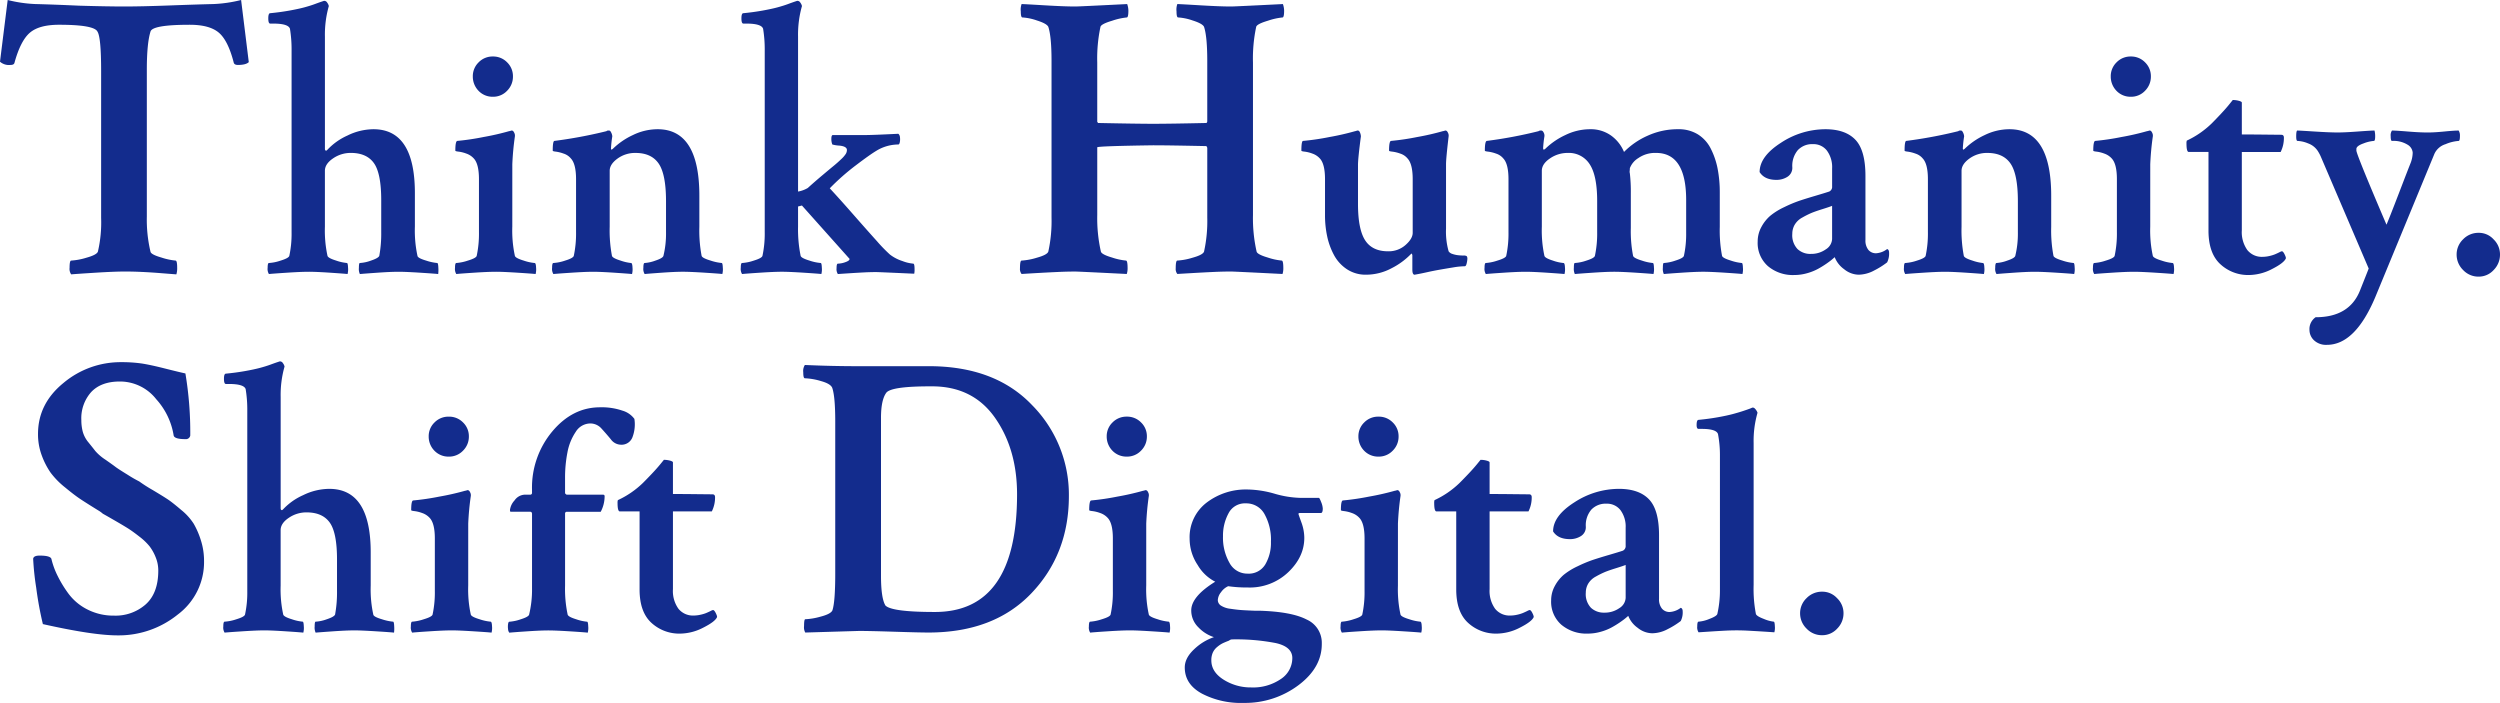
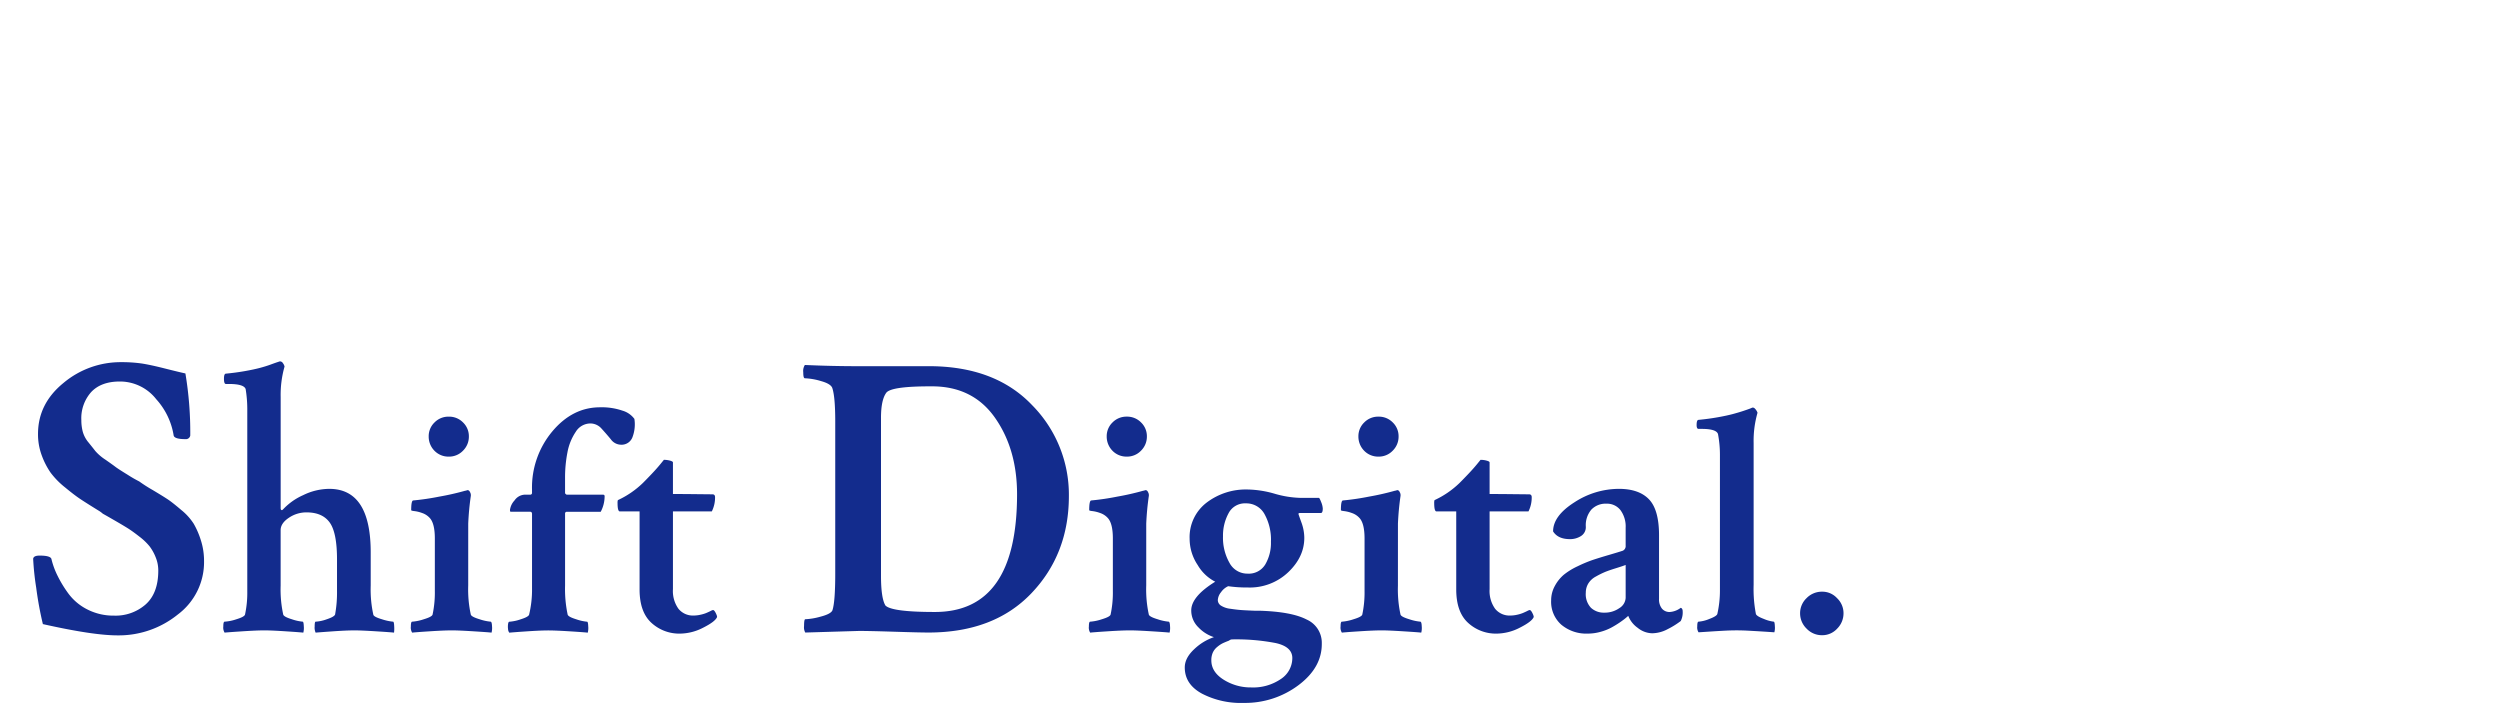
<svg xmlns="http://www.w3.org/2000/svg" width="754" height="212" viewBox="0 0 754 212">
  <g id="グループ_1" data-name="グループ 1" transform="translate(-140 -326)">
    <path id="Shift_Digital." data-name="Shift Digital." d="M4.639-59.911q0-9.115,7.694-15.374a26.763,26.763,0,0,1,17.342-6.259,43.055,43.055,0,0,1,5.984.365q2.565.365,7.144,1.519t6.29,1.519a107.866,107.866,0,0,1,1.466,18.716,1.326,1.326,0,0,1-1.466,1.094q-3.3,0-3.542-1.094A21.293,21.293,0,0,0,40.3-70.363,13.892,13.892,0,0,0,29.309-75.71q-5.618,0-8.61,3.16a11.866,11.866,0,0,0-2.992,8.507,13.689,13.689,0,0,0,.427,3.464,8.563,8.563,0,0,0,1.71,3.221q1.282,1.58,2.076,2.613a14.6,14.6,0,0,0,3.053,2.613q2.259,1.58,3.053,2.188t3.664,2.37a37.951,37.951,0,0,0,3.481,2.005,45.418,45.418,0,0,0,4.091,2.613q3.358,2.005,4.7,2.917t3.908,3.1A17.51,17.51,0,0,1,51.6-32.81a24.754,24.754,0,0,1,2.137,4.922,20.343,20.343,0,0,1,.977,6.38A19.7,19.7,0,0,1,46.834-5.465,28.332,28.332,0,0,1,28.576.855q-7.328,0-22.471-3.4a105.857,105.857,0,0,1-2.015-11,82.009,82.009,0,0,1-.916-8.69q.122-.972,1.954-.972,3.175,0,3.542.972a23.686,23.686,0,0,0,1.71,4.8,35.545,35.545,0,0,0,3.358,5.59,16.088,16.088,0,0,0,5.74,4.861A17.261,17.261,0,0,0,27.6-5.1a13.716,13.716,0,0,0,9.526-3.4q3.786-3.4,3.786-10.209a10.517,10.517,0,0,0-.794-4.011A13.883,13.883,0,0,0,38.285-26a17.732,17.732,0,0,0-3.053-2.917q-2.015-1.58-3.358-2.431T27.9-33.721q-2.626-1.519-3.725-2.127a8.241,8.241,0,0,0-1.343-.972q-3.542-2.188-5.374-3.4t-4.7-3.585a24.162,24.162,0,0,1-4.335-4.436,23,23,0,0,1-2.626-5.1A18.243,18.243,0,0,1,4.639-59.911ZM92.473-43.334q12.506,0,12.506,19.153v10.014a35.619,35.619,0,0,0,.782,8.75q.1.681,2.589,1.41a15.039,15.039,0,0,0,3.371.729q.293,0,.342,1.41a9.965,9.965,0,0,1-.049,1.9q-.684-.1-5.227-.389t-6.693-.292q-2.443,0-6.595.292T88.369.028a3.614,3.614,0,0,1-.293-1.847q0-1.458.293-1.458a11.722,11.722,0,0,0,3.371-.729q2.2-.729,2.491-1.41a36.665,36.665,0,0,0,.586-7.1v-9.528q0-8.07-2.2-11.132t-6.986-3.063a9.385,9.385,0,0,0-5.374,1.653q-2.443,1.653-2.443,3.695v16.723a35.619,35.619,0,0,0,.782,8.75q.2.681,2.589,1.41a13.879,13.879,0,0,0,3.273.729q.293,0,.342,1.41a5.466,5.466,0,0,1-.147,1.9q-.782-.1-5.129-.389T72.932-.652q-2.345,0-6.79.292T60.915.028a2.846,2.846,0,0,1-.391-1.847q0-1.458.391-1.458a13.685,13.685,0,0,0,3.566-.729q2.394-.729,2.589-1.41a31.06,31.06,0,0,0,.684-7V-66.8a38.134,38.134,0,0,0-.489-6.611q-.489-1.556-5.08-1.556h-.879q-.586,0-.586-1.556t.586-1.556q3.029-.292,5.764-.778t4.543-.972q1.807-.486,3.126-.972t2.052-.729l.733-.243h.2a1.048,1.048,0,0,1,.782.535,2.647,2.647,0,0,1,.489,1.021,31.188,31.188,0,0,0-1.172,9.139V-37.5q0,.583.391.583.1,0,.391-.292a18.6,18.6,0,0,1,6.009-4.229A18.08,18.08,0,0,1,92.473-43.334Zm31.753-11.473a6.074,6.074,0,0,1-1.759-4.327,5.748,5.748,0,0,1,1.759-4.229,5.862,5.862,0,0,1,4.3-1.75,5.862,5.862,0,0,1,4.3,1.75,5.748,5.748,0,0,1,1.759,4.229,5.909,5.909,0,0,1-1.759,4.278,5.782,5.782,0,0,1-4.3,1.8A5.862,5.862,0,0,1,124.226-54.807Zm10.161,40.64a35.62,35.62,0,0,0,.782,8.75q.2.681,2.638,1.41a14.451,14.451,0,0,0,3.322.729q.391,0,.44,1.41a5.466,5.466,0,0,1-.147,1.9q-.684-.1-5.227-.389T129.5-.652q-2.443,0-6.888.292t-5.129.389a2.846,2.846,0,0,1-.391-1.847q0-1.458.391-1.458A14.211,14.211,0,0,0,121-4.007q2.443-.729,2.638-1.41a31.578,31.578,0,0,0,.684-7.1V-28.362q0-4.57-1.563-6.222a5.406,5.406,0,0,0-2.247-1.458,10.251,10.251,0,0,0-2.345-.583q-.977-.1-.977-.292,0-2.82.586-2.917A75.542,75.542,0,0,0,125.691-41a77.434,77.434,0,0,0,7.718-1.75,2.209,2.209,0,0,0,.44-.1l.342-.1q.489,0,.782.681a1.776,1.776,0,0,1,.2,1.069,83.241,83.241,0,0,0-.782,8.361Zm39.764-53.766a19.317,19.317,0,0,1,6.79,1.021,6.825,6.825,0,0,1,3.566,2.479,10.842,10.842,0,0,1-.537,5.4,3.5,3.5,0,0,1-3.566,2.382,3.819,3.819,0,0,1-2.98-1.6q-1.319-1.6-2.784-3.208a4.5,4.5,0,0,0-3.42-1.6,5.209,5.209,0,0,0-4.4,2.528,16.292,16.292,0,0,0-2.491,6.125,39.5,39.5,0,0,0-.733,7.875v4.472q0,.1.2.292a.564.564,0,0,0,.391.194h10.747a.776.776,0,0,1,.489.1,1.008,1.008,0,0,1,.1.583,9.962,9.962,0,0,1-1.172,4.472H164.185a.517.517,0,0,0-.586.583v21.681a37.085,37.085,0,0,0,.782,8.75q.2.681,2.589,1.41a13.879,13.879,0,0,0,3.273.729q.293,0,.342,1.41a5.466,5.466,0,0,1-.147,1.9q-.586-.1-5.08-.389t-6.839-.292q-2.345,0-6.644.292t-5.08.389a1.842,1.842,0,0,1-.391-1.069,5.834,5.834,0,0,1,0-1.507q.1-.729.391-.729a13.154,13.154,0,0,0,3.42-.729q2.345-.729,2.54-1.41a32.09,32.09,0,0,0,.879-7.972V-35.751q0-.681-.586-.681h-5.862q-.2,0-.2-.583a5.189,5.189,0,0,1,1.368-2.82,3.934,3.934,0,0,1,3.126-1.75h1.563a.517.517,0,0,0,.586-.583v-.972a26.369,26.369,0,0,1,6.106-17.5Q165.846-67.932,174.151-67.932Zm11.92,31.4h-5.96q-.684,0-.684-2.528a2.4,2.4,0,0,1,.1-.875,27.338,27.338,0,0,0,7.523-5.153q1.27-1.264,2.784-2.868t2.54-2.868l1.026-1.264a6.938,6.938,0,0,1,1.856.243q.879.243.879.535v9.528q2.54,0,7.083.049t4.836.049q.782,0,.782.875a9.392,9.392,0,0,1-.977,4.278H196.134V-13.1a9.2,9.2,0,0,0,1.661,5.931,5.6,5.6,0,0,0,4.592,2.042,9.3,9.3,0,0,0,2.052-.243A10.465,10.465,0,0,0,206.2-5.9q.684-.292,1.27-.583a3.1,3.1,0,0,1,.684-.292q.391-.1.879.875t.391,1.264q-.586,1.361-4.152,3.16a15.445,15.445,0,0,1-6.986,1.8,12.363,12.363,0,0,1-8.647-3.257Q186.07-6.194,186.07-13Zm66.095-43.8h21.128q19.907,0,31.081,11.667A38.406,38.406,0,0,1,315.549-41.2q0,17.5-11.3,29.35T273.171,0Q270.606,0,263.1-.239T252.287-.482L236.045,0a3.161,3.161,0,0,1-.366-1.945q0-2.066.366-2.066a20.282,20.282,0,0,0,4.641-.79q3.053-.79,3.542-1.884.855-2.552.855-11.059V-63.679q0-7.292-.855-9.966-.366-1.337-3.42-2.188a19.277,19.277,0,0,0-4.885-.851q-.489,0-.489-1.823a3.3,3.3,0,0,1,.489-2.188Q243.983-80.329,252.165-80.329Zm6.717,15.556v47.64q0,6.806,1.343,8.993,1.954,1.945,14.9,1.945,24.792,0,24.792-35.487,0-13.612-6.656-23.091T274.27-74.252h-.611q-11.724,0-13.19,1.945Q258.882-70.12,258.882-64.773Zm69.832,9.966a6.074,6.074,0,0,1-1.759-4.327,5.748,5.748,0,0,1,1.759-4.229,5.862,5.862,0,0,1,4.3-1.75,5.862,5.862,0,0,1,4.3,1.75,5.748,5.748,0,0,1,1.759,4.229,5.909,5.909,0,0,1-1.759,4.278,5.782,5.782,0,0,1-4.3,1.8A5.862,5.862,0,0,1,328.714-54.807Zm10.161,40.64a35.619,35.619,0,0,0,.782,8.75q.2.681,2.638,1.41a14.451,14.451,0,0,0,3.322.729q.391,0,.44,1.41a5.465,5.465,0,0,1-.147,1.9q-.684-.1-5.227-.389T333.99-.652q-2.443,0-6.888.292t-5.129.389a2.846,2.846,0,0,1-.391-1.847q0-1.458.391-1.458a14.211,14.211,0,0,0,3.517-.729q2.442-.729,2.638-1.41a31.578,31.578,0,0,0,.684-7.1V-28.362q0-4.57-1.563-6.222A5.406,5.406,0,0,0,325-36.042a10.251,10.251,0,0,0-2.345-.583q-.977-.1-.977-.292,0-2.82.586-2.917A75.542,75.542,0,0,0,330.18-41a77.436,77.436,0,0,0,7.718-1.75,2.21,2.21,0,0,0,.44-.1l.342-.1q.489,0,.782.681a1.776,1.776,0,0,1,.2,1.069,83.238,83.238,0,0,0-.782,8.361ZM382.938,7.709q0-3.4-4.934-4.521A62.365,62.365,0,0,0,364.766,2.07a1.614,1.614,0,0,0-.488.1,4.784,4.784,0,0,0-.489.292q-1.27.486-1.954.826a8.456,8.456,0,0,0-1.563,1.069,4.729,4.729,0,0,0-1.319,1.7,5.633,5.633,0,0,0-.44,2.333q0,3.5,3.713,5.834a15.285,15.285,0,0,0,8.3,2.333,14.8,14.8,0,0,0,8.94-2.528A7.568,7.568,0,0,0,382.938,7.709ZM362.03-29.042a15.339,15.339,0,0,0,1.954,8.021,6.08,6.08,0,0,0,5.471,3.257,5.81,5.81,0,0,0,5.325-2.771,12.826,12.826,0,0,0,1.71-6.854,15.9,15.9,0,0,0-1.954-8.361,6.253,6.253,0,0,0-5.667-3.208,5.514,5.514,0,0,0-5.178,3.014A14.066,14.066,0,0,0,362.03-29.042Zm7.425-14.1a31.042,31.042,0,0,1,8.109,1.264,30.289,30.289,0,0,0,7.816,1.264h5.569q.2,0,.684,1.264a5.927,5.927,0,0,1,.488,1.945q0,1.361-.586,1.361h-6.351q-.391,0-.391.292,0,.1.879,2.528a13.7,13.7,0,0,1,.879,4.667q0,5.736-4.836,10.355a16.785,16.785,0,0,1-12.066,4.618,40.681,40.681,0,0,1-6.057-.389,5.245,5.245,0,0,0-2.149,1.8,4.133,4.133,0,0,0-.977,2.382,2,2,0,0,0,.928,1.653,6.6,6.6,0,0,0,2.882.972q1.954.292,3.322.389t3.908.194h1.466q9.77.292,14.313,2.674a7.649,7.649,0,0,1,4.543,7.146q.1,7.292-7.034,12.639a26.777,26.777,0,0,1-16.512,5.347A25.481,25.481,0,0,1,355.826,18.5q-5.325-2.82-5.325-7.972,0-2.82,2.784-5.445a16.173,16.173,0,0,1,6.009-3.695,11.151,11.151,0,0,1-4.69-2.965,7.056,7.056,0,0,1-2.149-5.1q0-4.181,7.23-8.653a12.936,12.936,0,0,1-5.276-5.007,14.261,14.261,0,0,1-2.443-7.924,13.093,13.093,0,0,1,5.08-10.889A19.484,19.484,0,0,1,369.455-43.14Zm35.172-11.667a6.074,6.074,0,0,1-1.759-4.327,5.748,5.748,0,0,1,1.759-4.229,5.862,5.862,0,0,1,4.3-1.75,5.862,5.862,0,0,1,4.3,1.75,5.748,5.748,0,0,1,1.759,4.229,5.909,5.909,0,0,1-1.759,4.278,5.782,5.782,0,0,1-4.3,1.8A5.862,5.862,0,0,1,404.628-54.807Zm10.161,40.64a35.619,35.619,0,0,0,.782,8.75q.2.681,2.638,1.41a14.451,14.451,0,0,0,3.322.729q.391,0,.44,1.41a5.465,5.465,0,0,1-.147,1.9q-.684-.1-5.227-.389T409.9-.652q-2.443,0-6.888.292t-5.129.389a2.846,2.846,0,0,1-.391-1.847q0-1.458.391-1.458a14.211,14.211,0,0,0,3.517-.729q2.442-.729,2.638-1.41a31.578,31.578,0,0,0,.684-7.1V-28.362q0-4.57-1.563-6.222a5.406,5.406,0,0,0-2.247-1.458,10.252,10.252,0,0,0-2.345-.583q-.977-.1-.977-.292,0-2.82.586-2.917A75.542,75.542,0,0,0,406.093-41a77.435,77.435,0,0,0,7.718-1.75,2.21,2.21,0,0,0,.44-.1l.342-.1q.488,0,.782.681a1.776,1.776,0,0,1,.2,1.069,83.235,83.235,0,0,0-.782,8.361Zm17.586-22.362h-5.96q-.684,0-.684-2.528a2.4,2.4,0,0,1,.1-.875,27.338,27.338,0,0,0,7.523-5.153q1.27-1.264,2.784-2.868t2.54-2.868l1.026-1.264a6.938,6.938,0,0,1,1.856.243q.879.243.879.535v9.528q2.54,0,7.083.049t4.836.049q.782,0,.782.875a9.392,9.392,0,0,1-.977,4.278H442.438V-13.1A9.2,9.2,0,0,0,444.1-7.167a5.6,5.6,0,0,0,4.592,2.042,9.3,9.3,0,0,0,2.052-.243A10.463,10.463,0,0,0,452.5-5.9q.684-.292,1.27-.583a3.1,3.1,0,0,1,.684-.292q.391-.1.879.875t.391,1.264q-.586,1.361-4.152,3.16a15.445,15.445,0,0,1-6.986,1.8,12.363,12.363,0,0,1-8.647-3.257Q432.375-6.194,432.375-13ZM477.024-6a7.609,7.609,0,0,0,4.543-1.361,3.843,3.843,0,0,0,1.905-3.111v-9.917q-.684.292-2.882.972T477.22-18.25a26.636,26.636,0,0,0-2.736,1.361,5.878,5.878,0,0,0-2.3,2.139,5.337,5.337,0,0,0-.733,2.722,5.979,5.979,0,0,0,1.563,4.57A5.639,5.639,0,0,0,477.024-6Zm4.4-37.335q6.057,0,9.086,3.16t3.029,10.841v19.153a4.422,4.422,0,0,0,.879,2.965,2.94,2.94,0,0,0,2.345,1.021,6.114,6.114,0,0,0,3.322-1.264q.586.194.586,1.069a5.76,5.76,0,0,1-.586,2.917,24.265,24.265,0,0,1-3.908,2.431,10.2,10.2,0,0,1-4.69,1.264,7.155,7.155,0,0,1-4.4-1.653,8,8,0,0,1-2.833-3.6q-.1.1-.733.632t-1.759,1.313a28.95,28.95,0,0,1-2.54,1.556A15.737,15.737,0,0,1,475.9-.215a14.217,14.217,0,0,1-3.859.535,11.7,11.7,0,0,1-7.963-2.674A9.216,9.216,0,0,1,461-9.694a8.934,8.934,0,0,1,1.124-4.375,11.645,11.645,0,0,1,2.687-3.354,20.042,20.042,0,0,1,4.2-2.576,39.94,39.94,0,0,1,4.543-1.9q1.905-.632,4.885-1.507t4.152-1.264a1.529,1.529,0,0,0,.879-1.556V-31.57a8.309,8.309,0,0,0-1.563-5.347,5.111,5.111,0,0,0-4.2-1.945,5.94,5.94,0,0,0-4.592,1.8,7.25,7.25,0,0,0-1.661,5.1,3.149,3.149,0,0,1-1.466,2.868,6.1,6.1,0,0,1-3.322.924q-3.615,0-5.08-2.333,0-4.667,6.4-8.75A24.593,24.593,0,0,1,481.421-43.334Zm40.644,28.973a39.729,39.729,0,0,0,.684,8.75q.2.681,2.394,1.507a10.752,10.752,0,0,0,2.98.826q.293,0,.342,1.361a5.245,5.245,0,0,1-.147,1.847q-1.368-.1-3.664-.243T520.5-.555q-1.856-.1-3.517-.1-1.856,0-3.713.1t-4.1.243l-3.713.243a2.739,2.739,0,0,1-.391-1.8q0-1.41.391-1.41a10.5,10.5,0,0,0,3.273-.826q2.2-.826,2.394-1.507a32.061,32.061,0,0,0,.782-7.195V-53.251a33.733,33.733,0,0,0-.586-6.611q-.489-1.556-4.885-1.556h-.977q-.586,0-.586-1.167,0-1.556.586-1.556,3.029-.292,5.764-.778t4.543-.972q1.807-.486,3.126-.924t2.1-.729l.684-.292h.2q.391,0,.83.583a2.966,2.966,0,0,1,.537.972,30.586,30.586,0,0,0-1.172,9.139Zm25.155,3.986a6.24,6.24,0,0,1,1.954,4.57,6.482,6.482,0,0,1-1.905,4.618A6.07,6.07,0,0,1,542.726.806a6.334,6.334,0,0,1-4.69-1.993,6.4,6.4,0,0,1-1.954-4.618,6.24,6.24,0,0,1,1.954-4.57,6.412,6.412,0,0,1,4.69-1.945A5.985,5.985,0,0,1,547.22-10.375Z" transform="translate(146.826 516.773)" fill="#132c8d" />
-     <path id="Think_Humanity." data-name="Think Humanity." d="M26.843-80.318q8.3.245,13.543.245t13.543-.306q8.3-.306,13.3-.428a40.467,40.467,0,0,0,8.418-1.224L77.963-63.3q-.854.857-3.294.857-.976,0-1.22-.612-1.708-6.733-4.514-9.12t-8.784-2.387q-11.347,0-11.835,2.081-1.1,3.55-1.1,11.507v44.19a41.891,41.891,0,0,0,1.1,10.65q.122.857,3.294,1.775a19.4,19.4,0,0,0,4.27.918q.488,0,.488,2.2A6.388,6.388,0,0,1,56.124.718Q54.538.6,51.427.351T45.693-.016Q43.07-.139,40.63-.139q-3.294,0-9.089.367T24.4.718a2.842,2.842,0,0,1-.488-1.959q0-2.2.488-2.2A19.439,19.439,0,0,0,28.978-4.3q3.111-.857,3.477-1.836a38.777,38.777,0,0,0,.976-10.16V-60.609q0-10.16-1.1-11.874-.976-2.081-11.591-2.081-5.978,0-8.784,2.387t-4.636,9q-.122.734-1.22.734a4.1,4.1,0,0,1-3.172-.979L5.248-82.031a40.467,40.467,0,0,0,8.418,1.224Q18.668-80.685,26.843-80.318Zm88.723,37.262q12.493,0,12.493,19.292v10.087a36.162,36.162,0,0,0,.781,8.814q.1.685,2.587,1.42a14.917,14.917,0,0,0,3.367.734q.293,0,.342,1.42a10.117,10.117,0,0,1-.049,1.91q-.683-.1-5.222-.392t-6.686-.294q-2.44,0-6.588.294T111.466.62a3.666,3.666,0,0,1-.293-1.861q0-1.469.293-1.469a11.628,11.628,0,0,0,3.367-.734q2.2-.734,2.489-1.42a37.227,37.227,0,0,0,.586-7.149v-9.6q0-8.128-2.2-11.213t-6.979-3.085a9.322,9.322,0,0,0-5.368,1.665q-2.44,1.665-2.44,3.721v16.844a36.162,36.162,0,0,0,.781,8.814q.2.685,2.587,1.42a13.768,13.768,0,0,0,3.27.734q.293,0,.342,1.42a5.549,5.549,0,0,1-.146,1.91q-.781-.1-5.124-.392T96.045-.065q-2.343,0-6.784.294T84.039.62a2.885,2.885,0,0,1-.39-1.861q0-1.469.39-1.469A13.574,13.574,0,0,0,87.6-3.444q2.391-.734,2.587-1.42a31.533,31.533,0,0,0,.683-7.051V-66.692a38.719,38.719,0,0,0-.488-6.659q-.488-1.567-5.075-1.567H84.43q-.586,0-.586-1.567t.586-1.567q3.026-.294,5.759-.783t4.539-.979q1.806-.49,3.123-.979t2.05-.734l.732-.245h.2a1.047,1.047,0,0,1,.781.539,2.676,2.676,0,0,1,.488,1.028A31.656,31.656,0,0,0,100.925-71V-37.18q0,.588.39.588.1,0,.39-.294a18.585,18.585,0,0,1,6-4.26A17.942,17.942,0,0,1,115.566-43.056Zm31.722-11.556a6.144,6.144,0,0,1-1.757-4.358,5.813,5.813,0,0,1,1.757-4.26,5.832,5.832,0,0,1,4.295-1.763,5.832,5.832,0,0,1,4.295,1.763,5.813,5.813,0,0,1,1.757,4.26,5.977,5.977,0,0,1-1.757,4.309,5.753,5.753,0,0,1-4.295,1.812A5.832,5.832,0,0,1,147.287-54.611Zm10.151,40.934a36.162,36.162,0,0,0,.781,8.814q.2.685,2.635,1.42a14.335,14.335,0,0,0,3.319.734q.39,0,.439,1.42a5.549,5.549,0,0,1-.146,1.91q-.683-.1-5.222-.392t-6.686-.294q-2.44,0-6.881.294T140.553.62a2.885,2.885,0,0,1-.39-1.861q0-1.469.39-1.469a14.1,14.1,0,0,0,3.514-.734q2.44-.734,2.635-1.42a32.058,32.058,0,0,0,.683-7.149V-27.975q0-4.6-1.562-6.267a5.4,5.4,0,0,0-2.245-1.469,10.172,10.172,0,0,0-2.343-.588q-.976-.1-.976-.294,0-2.84.586-2.938a74.89,74.89,0,0,0,7.906-1.175,76.82,76.82,0,0,0,7.711-1.763,2.191,2.191,0,0,0,.439-.1l.342-.1q.488,0,.781.686a1.8,1.8,0,0,1,.2,1.077,84.519,84.519,0,0,0-.781,8.422Zm43.825-29.379q12.591,0,12.591,20.075v9.3a41.16,41.16,0,0,0,.683,8.814q.2.685,2.684,1.42a14.918,14.918,0,0,0,3.367.734q.293,0,.342,1.42a5.549,5.549,0,0,1-.146,1.91q-.586-.1-5.124-.392t-6.784-.294q-2.343,0-6.491.294T197.359.62a2.885,2.885,0,0,1-.39-1.861q0-1.469.39-1.469a11.576,11.576,0,0,0,3.27-.734q2.2-.734,2.391-1.42a28.2,28.2,0,0,0,.781-7.149v-9.3q0-8.128-2.2-11.36t-6.979-3.232a9.009,9.009,0,0,0-5.466,1.714q-2.343,1.714-2.343,3.672v16.844a41.159,41.159,0,0,0,.683,8.814q.2.685,2.587,1.42a14.031,14.031,0,0,0,3.172.734q.39,0,.439,1.42a5.549,5.549,0,0,1-.146,1.91q-.781-.1-5.124-.392t-6.588-.294q-2.343,0-6.784.294T169.834.62a2.885,2.885,0,0,1-.39-1.861q0-1.469.39-1.469a13.573,13.573,0,0,0,3.563-.734q2.391-.734,2.587-1.42a32.058,32.058,0,0,0,.683-7.149V-27.975q0-4.6-1.562-6.267a4.679,4.679,0,0,0-2.2-1.469,11.044,11.044,0,0,0-2.343-.588q-.927-.1-.927-.294,0-2.84.488-2.938a138.327,138.327,0,0,0,15.714-2.938.612.612,0,0,1,.244-.147.918.918,0,0,1,.293-.049h.244q.39,0,.683.686A2.98,2.98,0,0,1,187.6-40.9a33.628,33.628,0,0,0-.39,3.525.777.777,0,0,0,.1.49,1.426,1.426,0,0,0,.488-.294,21.629,21.629,0,0,1,6-4.113A17.039,17.039,0,0,1,201.263-43.056Zm65.883,6.561q-1.952,1.175-6.2,4.407a68.961,68.961,0,0,0-7.76,6.855q2.831,3.036,7.125,7.932t7.125,8.03a47.284,47.284,0,0,0,3.9,4.015A12.325,12.325,0,0,0,275.1-3.3a11.9,11.9,0,0,0,3.27.783q.39,0,.39,1.665a5.707,5.707,0,0,1-.1,1.371q-10.737-.49-11.42-.49-1.854,0-3.758.1t-4.2.245Q257,.522,255.629.62a2.671,2.671,0,0,1-.39-1.763q0-1.371.39-1.371a6.961,6.961,0,0,0,2.245-.441q1.269-.441,1.269-.93,0-.2-.1-.2l-14.25-15.962-1.171.294v6.072a40.268,40.268,0,0,0,.781,8.814q.2.685,2.635,1.42a14.169,14.169,0,0,0,3.416.734q.293,0,.342,1.42a5.549,5.549,0,0,1-.146,1.91q-.683-.1-5.173-.392t-6.735-.294q-2.343,0-6.784.294T226.738.62a2.885,2.885,0,0,1-.39-1.861q0-1.469.39-1.469a13.573,13.573,0,0,0,3.563-.734q2.391-.734,2.587-1.42a32.058,32.058,0,0,0,.683-7.149V-66.692a38.72,38.72,0,0,0-.488-6.659q-.488-1.567-5.075-1.567h-.878q-.586,0-.586-1.567t.586-1.567q3.026-.294,5.759-.783t4.539-.979q1.806-.49,3.123-.979t2.05-.734l.732-.245h.2a1.047,1.047,0,0,1,.781.539,2.676,2.676,0,0,1,.488,1.028A31.656,31.656,0,0,0,243.623-71v46.747a8.843,8.843,0,0,0,2.928-1.077q2.05-1.861,4.441-3.868t3.465-2.889q1.074-.881,2.147-1.91a8.579,8.579,0,0,0,1.415-1.616,2.32,2.32,0,0,0,.342-1.175q0-1.077-2.2-1.322a9.7,9.7,0,0,1-2.2-.343,4.377,4.377,0,0,1-.293-1.714q0-1.028.39-1.126h9.468q2.635,0,10.346-.392a1.524,1.524,0,0,1,.488,1.077,4.4,4.4,0,0,1-.049,1.469q-.146.686-.439.686A12.775,12.775,0,0,0,267.146-36.495ZM389.494-3.444q.488,0,.488,2.326A5.442,5.442,0,0,1,389.738.6Q375.1-.139,374.243-.139q-2.44,0-5.124.122T363.2.29q-3.233.184-5.185.306a2.394,2.394,0,0,1-.488-1.714q0-2.326.488-2.326a19.439,19.439,0,0,0,4.575-.857q3.111-.857,3.477-1.836a42.977,42.977,0,0,0,.976-10.282V-37.474l-.244-.49q-11.469-.245-16.1-.245-16.837.245-16.837.612v20.443a45.559,45.559,0,0,0,1.1,11.017q.244.857,3.355,1.775a18.647,18.647,0,0,0,4.209.918q.488,0,.488,2.326A5.442,5.442,0,0,1,342.766.6q-14.641-.734-15.495-.734-2.44,0-5.124.122T316.229.29Q313,.473,311.044.6a2.394,2.394,0,0,1-.488-1.714q0-2.326.488-2.326a19.439,19.439,0,0,0,4.575-.857q3.111-.857,3.477-1.836a42.979,42.979,0,0,0,.976-10.282V-63.67q0-7.345-.976-10.282-.488-.979-3.416-1.9a16.336,16.336,0,0,0-4.392-.918q-.488,0-.488-1.836a4.956,4.956,0,0,1,.244-2.2q.61,0,6.771.367t9.455.367q.976,0,15.617-.734a6.307,6.307,0,0,1,.366,1.959q0,2.081-.488,2.081a19.8,19.8,0,0,0-4.392.979q-3.294.979-3.538,1.836a45.675,45.675,0,0,0-.976,10.772v17.872l.244.367q11.957.245,16.593.245,5.124,0,16.1-.245a.706.706,0,0,0,.244-.49V-63.67q0-7.345-.976-10.282-.488-.979-3.416-1.9a16.336,16.336,0,0,0-4.392-.918q-.488,0-.488-1.836a4.956,4.956,0,0,1,.244-2.2q.61,0,6.771.367t9.455.367q.976,0,15.617-.734a6.307,6.307,0,0,1,.366,1.959q0,2.081-.488,2.081a19.8,19.8,0,0,0-4.392.979q-3.294.979-3.538,1.836a45.675,45.675,0,0,0-.976,10.772v46.026a45.559,45.559,0,0,0,1.1,11.017q.244.857,3.355,1.775A18.647,18.647,0,0,0,389.494-3.444Zm49.559-29.036v19.39a21.81,21.81,0,0,0,.781,6.855,2.034,2.034,0,0,0,1.122.783,7.634,7.634,0,0,0,1.708.392,14.626,14.626,0,0,0,1.61.1,1.783,1.783,0,0,1,.83.1q.39.1.39.881a7.475,7.475,0,0,1-.2,1.322q-.2.93-.586.93a22.3,22.3,0,0,0-3.465.343q-2.1.343-4.051.685t-3.709.734q-1.757.392-2.831.588l-1.074.2q-.683,0-.683-1.567V-5.059q-.1-.49-.293-.49a21.776,21.776,0,0,1-5.954,4.407A16.3,16.3,0,0,1,414.944.816a10.2,10.2,0,0,1-5.807-1.665,11.815,11.815,0,0,1-3.9-4.309,21.125,21.125,0,0,1-2.05-5.68,30.077,30.077,0,0,1-.634-6.169V-27.975q0-4.6-1.562-6.267a5.4,5.4,0,0,0-2.245-1.469A10.172,10.172,0,0,0,396.4-36.3q-.976-.1-.976-.294,0-2.84.488-2.938a73.6,73.6,0,0,0,8-1.175,76.82,76.82,0,0,0,7.711-1.763,1.593,1.593,0,0,0,.39-.1,1.593,1.593,0,0,1,.39-.1q.488,0,.732.686a3.464,3.464,0,0,1,.244,1.077q-.878,6.659-.878,8.618v11.751q0,7.638,2.147,10.968t6.93,3.33a7.647,7.647,0,0,0,5.271-1.91Q429-10.054,429-11.817V-27.975q0-4.6-1.562-6.267a4.679,4.679,0,0,0-2.2-1.469,10.914,10.914,0,0,0-2.391-.588q-.976-.1-.976-.294,0-2.84.586-2.938a74.89,74.89,0,0,0,7.906-1.175,76.82,76.82,0,0,0,7.711-1.763,2.192,2.192,0,0,0,.439-.1l.342-.1q.488,0,.781.686a1.8,1.8,0,0,1,.2,1.077Q439.053-34.242,439.053-32.479Zm43.434-10.576a10.52,10.52,0,0,1,6.344,1.91,11.434,11.434,0,0,1,3.9,4.945,23.012,23.012,0,0,1,7.125-4.9,21.85,21.85,0,0,1,9.175-1.959,11.04,11.04,0,0,1,6,1.567,10.788,10.788,0,0,1,3.9,4.358,23.008,23.008,0,0,1,2.05,6.072,37.409,37.409,0,0,1,.634,7.1v10.282a41.159,41.159,0,0,0,.683,8.814q.2.685,2.635,1.42a14.336,14.336,0,0,0,3.319.734q.293,0,.342,1.42a5.55,5.55,0,0,1-.146,1.91q-.683-.1-5.124-.392t-6.686-.294q-2.343,0-6.686.294T504.741.62a3.666,3.666,0,0,1-.293-1.861q0-1.469.293-1.469a13.068,13.068,0,0,0,3.514-.734q2.343-.734,2.538-1.42a30.506,30.506,0,0,0,.683-6.855v-9.989q0-14.2-9.077-14.2a8.866,8.866,0,0,0-5.368,1.567,6.119,6.119,0,0,0-2.538,3.036q0,.294-.049.783a1.939,1.939,0,0,0,.049.783,47.991,47.991,0,0,1,.293,6.072v10.38a38.671,38.671,0,0,0,.683,8.422q.2.685,2.635,1.42a14.335,14.335,0,0,0,3.319.734q.293,0,.342,1.42a5.548,5.548,0,0,1-.146,1.91q-.683-.1-5.124-.392t-6.686-.294q-2.343,0-6.686.294T477.9.62a3.666,3.666,0,0,1-.293-1.861q0-1.469.293-1.469a13.068,13.068,0,0,0,3.514-.734q2.343-.734,2.538-1.42a32.059,32.059,0,0,0,.683-7.149v-9.4q0-7.638-2.245-11.066a7.423,7.423,0,0,0-6.637-3.427,9.322,9.322,0,0,0-5.368,1.665q-2.44,1.665-2.44,3.721v16.844a36.161,36.161,0,0,0,.781,8.814q.2.685,2.538,1.42a13.216,13.216,0,0,0,3.221.734q.39,0,.439,1.42a5.548,5.548,0,0,1-.146,1.91q-.781-.1-5.124-.392t-6.588-.294q-2.44,0-6.832.294T451.058.62a2.885,2.885,0,0,1-.39-1.861q0-1.469.39-1.469a14.1,14.1,0,0,0,3.514-.734q2.44-.734,2.635-1.42a32.059,32.059,0,0,0,.683-7.149V-27.975q0-4.6-1.562-6.267a4.679,4.679,0,0,0-2.2-1.469,10.914,10.914,0,0,0-2.391-.588q-.976-.1-.976-.294,0-2.84.586-2.938a135.224,135.224,0,0,0,15.617-2.938.618.618,0,0,1,.293-.147,1.43,1.43,0,0,1,.342-.049h.146q.488,0,.781.686a1.8,1.8,0,0,1,.2,1.077,33.631,33.631,0,0,0-.39,3.525q0,.392.2.49a1.427,1.427,0,0,0,.488-.294,21.629,21.629,0,0,1,6-4.113A17.039,17.039,0,0,1,482.487-43.056Zm66.567,37.6a7.558,7.558,0,0,0,4.539-1.371,3.876,3.876,0,0,0,1.9-3.134v-9.989q-.683.294-2.879.979t-3.367,1.175a26.524,26.524,0,0,0-2.733,1.371,5.892,5.892,0,0,0-2.294,2.154,5.409,5.409,0,0,0-.732,2.742,6.051,6.051,0,0,0,1.562,4.6A5.606,5.606,0,0,0,549.053-5.451Zm4.392-37.6q6.052,0,9.077,3.183t3.026,10.919V-9.662a4.479,4.479,0,0,0,.878,2.987,2.926,2.926,0,0,0,2.343,1.028,6.078,6.078,0,0,0,3.319-1.273q.586.2.586,1.077a5.843,5.843,0,0,1-.586,2.938,24.212,24.212,0,0,1-3.9,2.448A10.129,10.129,0,0,1,563.5.816a7.113,7.113,0,0,1-4.392-1.665,8.047,8.047,0,0,1-2.831-3.623q-.1.1-.732.637t-1.757,1.322A28.874,28.874,0,0,1,551.25-.947,15.648,15.648,0,0,1,547.931.376a14.094,14.094,0,0,1-3.855.539,11.632,11.632,0,0,1-7.955-2.693,9.318,9.318,0,0,1-3.075-7.394,9.056,9.056,0,0,1,1.122-4.407,11.711,11.711,0,0,1,2.684-3.379,20,20,0,0,1,4.2-2.6,39.722,39.722,0,0,1,4.539-1.91q1.9-.637,4.88-1.518t4.148-1.273a1.542,1.542,0,0,0,.878-1.567v-5.386a8.417,8.417,0,0,0-1.562-5.386,5.09,5.09,0,0,0-4.2-1.959,5.909,5.909,0,0,0-4.587,1.812A7.341,7.341,0,0,0,543.49-31.6a3.179,3.179,0,0,1-1.464,2.889,6.056,6.056,0,0,1-3.319.93q-3.611,0-5.075-2.35,0-4.7,6.393-8.814A24.425,24.425,0,0,1,553.446-43.056Zm55.537,0q12.591,0,12.591,20.075v9.3a41.159,41.159,0,0,0,.683,8.814q.2.685,2.684,1.42a14.918,14.918,0,0,0,3.367.734q.293,0,.342,1.42A5.549,5.549,0,0,1,628.5.62q-.586-.1-5.124-.392T616.6-.065q-2.343,0-6.491.294T605.079.62a2.884,2.884,0,0,1-.39-1.861q0-1.469.39-1.469a11.576,11.576,0,0,0,3.27-.734q2.2-.734,2.391-1.42a28.2,28.2,0,0,0,.781-7.149v-9.3q0-8.128-2.2-11.36t-6.979-3.232a9.009,9.009,0,0,0-5.466,1.714q-2.343,1.714-2.343,3.672v16.844a41.159,41.159,0,0,0,.683,8.814q.2.685,2.587,1.42a14.031,14.031,0,0,0,3.172.734q.39,0,.439,1.42a5.55,5.55,0,0,1-.146,1.91q-.781-.1-5.124-.392t-6.588-.294q-2.343,0-6.784.294T577.554.62a2.884,2.884,0,0,1-.39-1.861q0-1.469.39-1.469a13.573,13.573,0,0,0,3.563-.734q2.391-.734,2.586-1.42a32.053,32.053,0,0,0,.683-7.149V-27.975q0-4.6-1.562-6.267a4.678,4.678,0,0,0-2.2-1.469,11.044,11.044,0,0,0-2.343-.588q-.927-.1-.927-.294,0-2.84.488-2.938a138.326,138.326,0,0,0,15.714-2.938.613.613,0,0,1,.244-.147.919.919,0,0,1,.293-.049h.244q.39,0,.683.686a2.98,2.98,0,0,1,.293,1.077,33.633,33.633,0,0,0-.39,3.525.776.776,0,0,0,.1.49,1.427,1.427,0,0,0,.488-.294,21.629,21.629,0,0,1,6-4.113A17.039,17.039,0,0,1,608.983-43.056ZM641.29-54.611a6.144,6.144,0,0,1-1.757-4.358,5.813,5.813,0,0,1,1.757-4.26,5.832,5.832,0,0,1,4.295-1.763,5.832,5.832,0,0,1,4.295,1.763,5.813,5.813,0,0,1,1.757,4.26,5.977,5.977,0,0,1-1.757,4.309,5.753,5.753,0,0,1-4.295,1.812A5.832,5.832,0,0,1,641.29-54.611Zm10.151,40.934a36.161,36.161,0,0,0,.781,8.814q.2.685,2.635,1.42a14.335,14.335,0,0,0,3.319.734q.39,0,.439,1.42a5.55,5.55,0,0,1-.146,1.91q-.683-.1-5.222-.392t-6.686-.294q-2.44,0-6.881.294T634.555.62a2.884,2.884,0,0,1-.39-1.861q0-1.469.39-1.469a14.1,14.1,0,0,0,3.514-.734q2.44-.734,2.635-1.42a32.057,32.057,0,0,0,.683-7.149V-27.975q0-4.6-1.562-6.267a5.4,5.4,0,0,0-2.245-1.469,10.171,10.171,0,0,0-2.343-.588q-.976-.1-.976-.294,0-2.84.586-2.938a74.889,74.889,0,0,0,7.906-1.175,76.821,76.821,0,0,0,7.711-1.763,2.191,2.191,0,0,0,.439-.1l.342-.1q.488,0,.781.686a1.8,1.8,0,0,1,.2,1.077,84.518,84.518,0,0,0-.781,8.422ZM669.01-36.2h-5.954q-.683,0-.683-2.546a2.44,2.44,0,0,1,.1-.881,27.3,27.3,0,0,0,7.516-5.19q1.269-1.273,2.782-2.889t2.538-2.889l1.025-1.273a6.878,6.878,0,0,1,1.854.245q.878.245.878.539v9.6q2.538,0,7.076.049t4.831.049q.781,0,.781.881a9.524,9.524,0,0,1-.976,4.309H679.063v23.6a9.326,9.326,0,0,0,1.659,5.974A5.57,5.57,0,0,0,685.31-4.57a9.223,9.223,0,0,0,2.05-.245,10.392,10.392,0,0,0,1.757-.539q.683-.294,1.269-.588a3.081,3.081,0,0,1,.683-.294q.39-.1.878.881t.39,1.273q-.586,1.371-4.148,3.183A15.33,15.33,0,0,1,681.21.914a12.293,12.293,0,0,1-8.638-3.281Q669.01-5.647,669.01-12.5Zm38.944-5.876q2.147,0,6.149-.294t4.978-.294a6.591,6.591,0,0,1,.2,1.763q0,1.371-.39,1.371a10.638,10.638,0,0,0-3.075.734q-2.1.734-2.2,1.616v.588q.2,1.567,9.077,22.328.781-1.763,3.807-9.646t3.514-9.058A9.229,9.229,0,0,0,730.6-36a3.081,3.081,0,0,0-1.562-2.4,8.005,8.005,0,0,0-4.685-1.126q-.39,0-.39-1.469a2.468,2.468,0,0,1,.39-1.665q1.171,0,4.783.294t5.954.294q2.05,0,5.027-.294t4.343-.294a2.791,2.791,0,0,1,.39,1.567q0,1.567-.39,1.567a12.322,12.322,0,0,0-3.953.979,5.4,5.4,0,0,0-3.367,2.938L719.276,7.671q-6.052,14.3-14.543,14.3a5.272,5.272,0,0,1-3.9-1.371,4.32,4.32,0,0,1-1.367-3.134,4.324,4.324,0,0,1,1.854-3.819q10.151,0,13.372-8.03,2.343-5.876,2.635-6.659l-14.25-33.3a12.512,12.512,0,0,0-1.171-2.252,5.866,5.866,0,0,0-2.879-2.2,9.2,9.2,0,0,0-3.172-.734q-.39,0-.39-1.371,0-1.567.293-1.763.586,0,5.222.294T707.954-42.076ZM754.978-9.858a6.31,6.31,0,0,1,1.952,4.6,6.556,6.556,0,0,1-1.9,4.652A6.041,6.041,0,0,1,750.488,1.4,6.3,6.3,0,0,1,745.8-.6a6.472,6.472,0,0,1-1.952-4.652,6.31,6.31,0,0,1,1.952-4.6,6.379,6.379,0,0,1,4.685-1.959A5.956,5.956,0,0,1,754.978-9.858Z" transform="translate(137.07 408.031)" fill="#132c8d" />
  </g>
</svg>